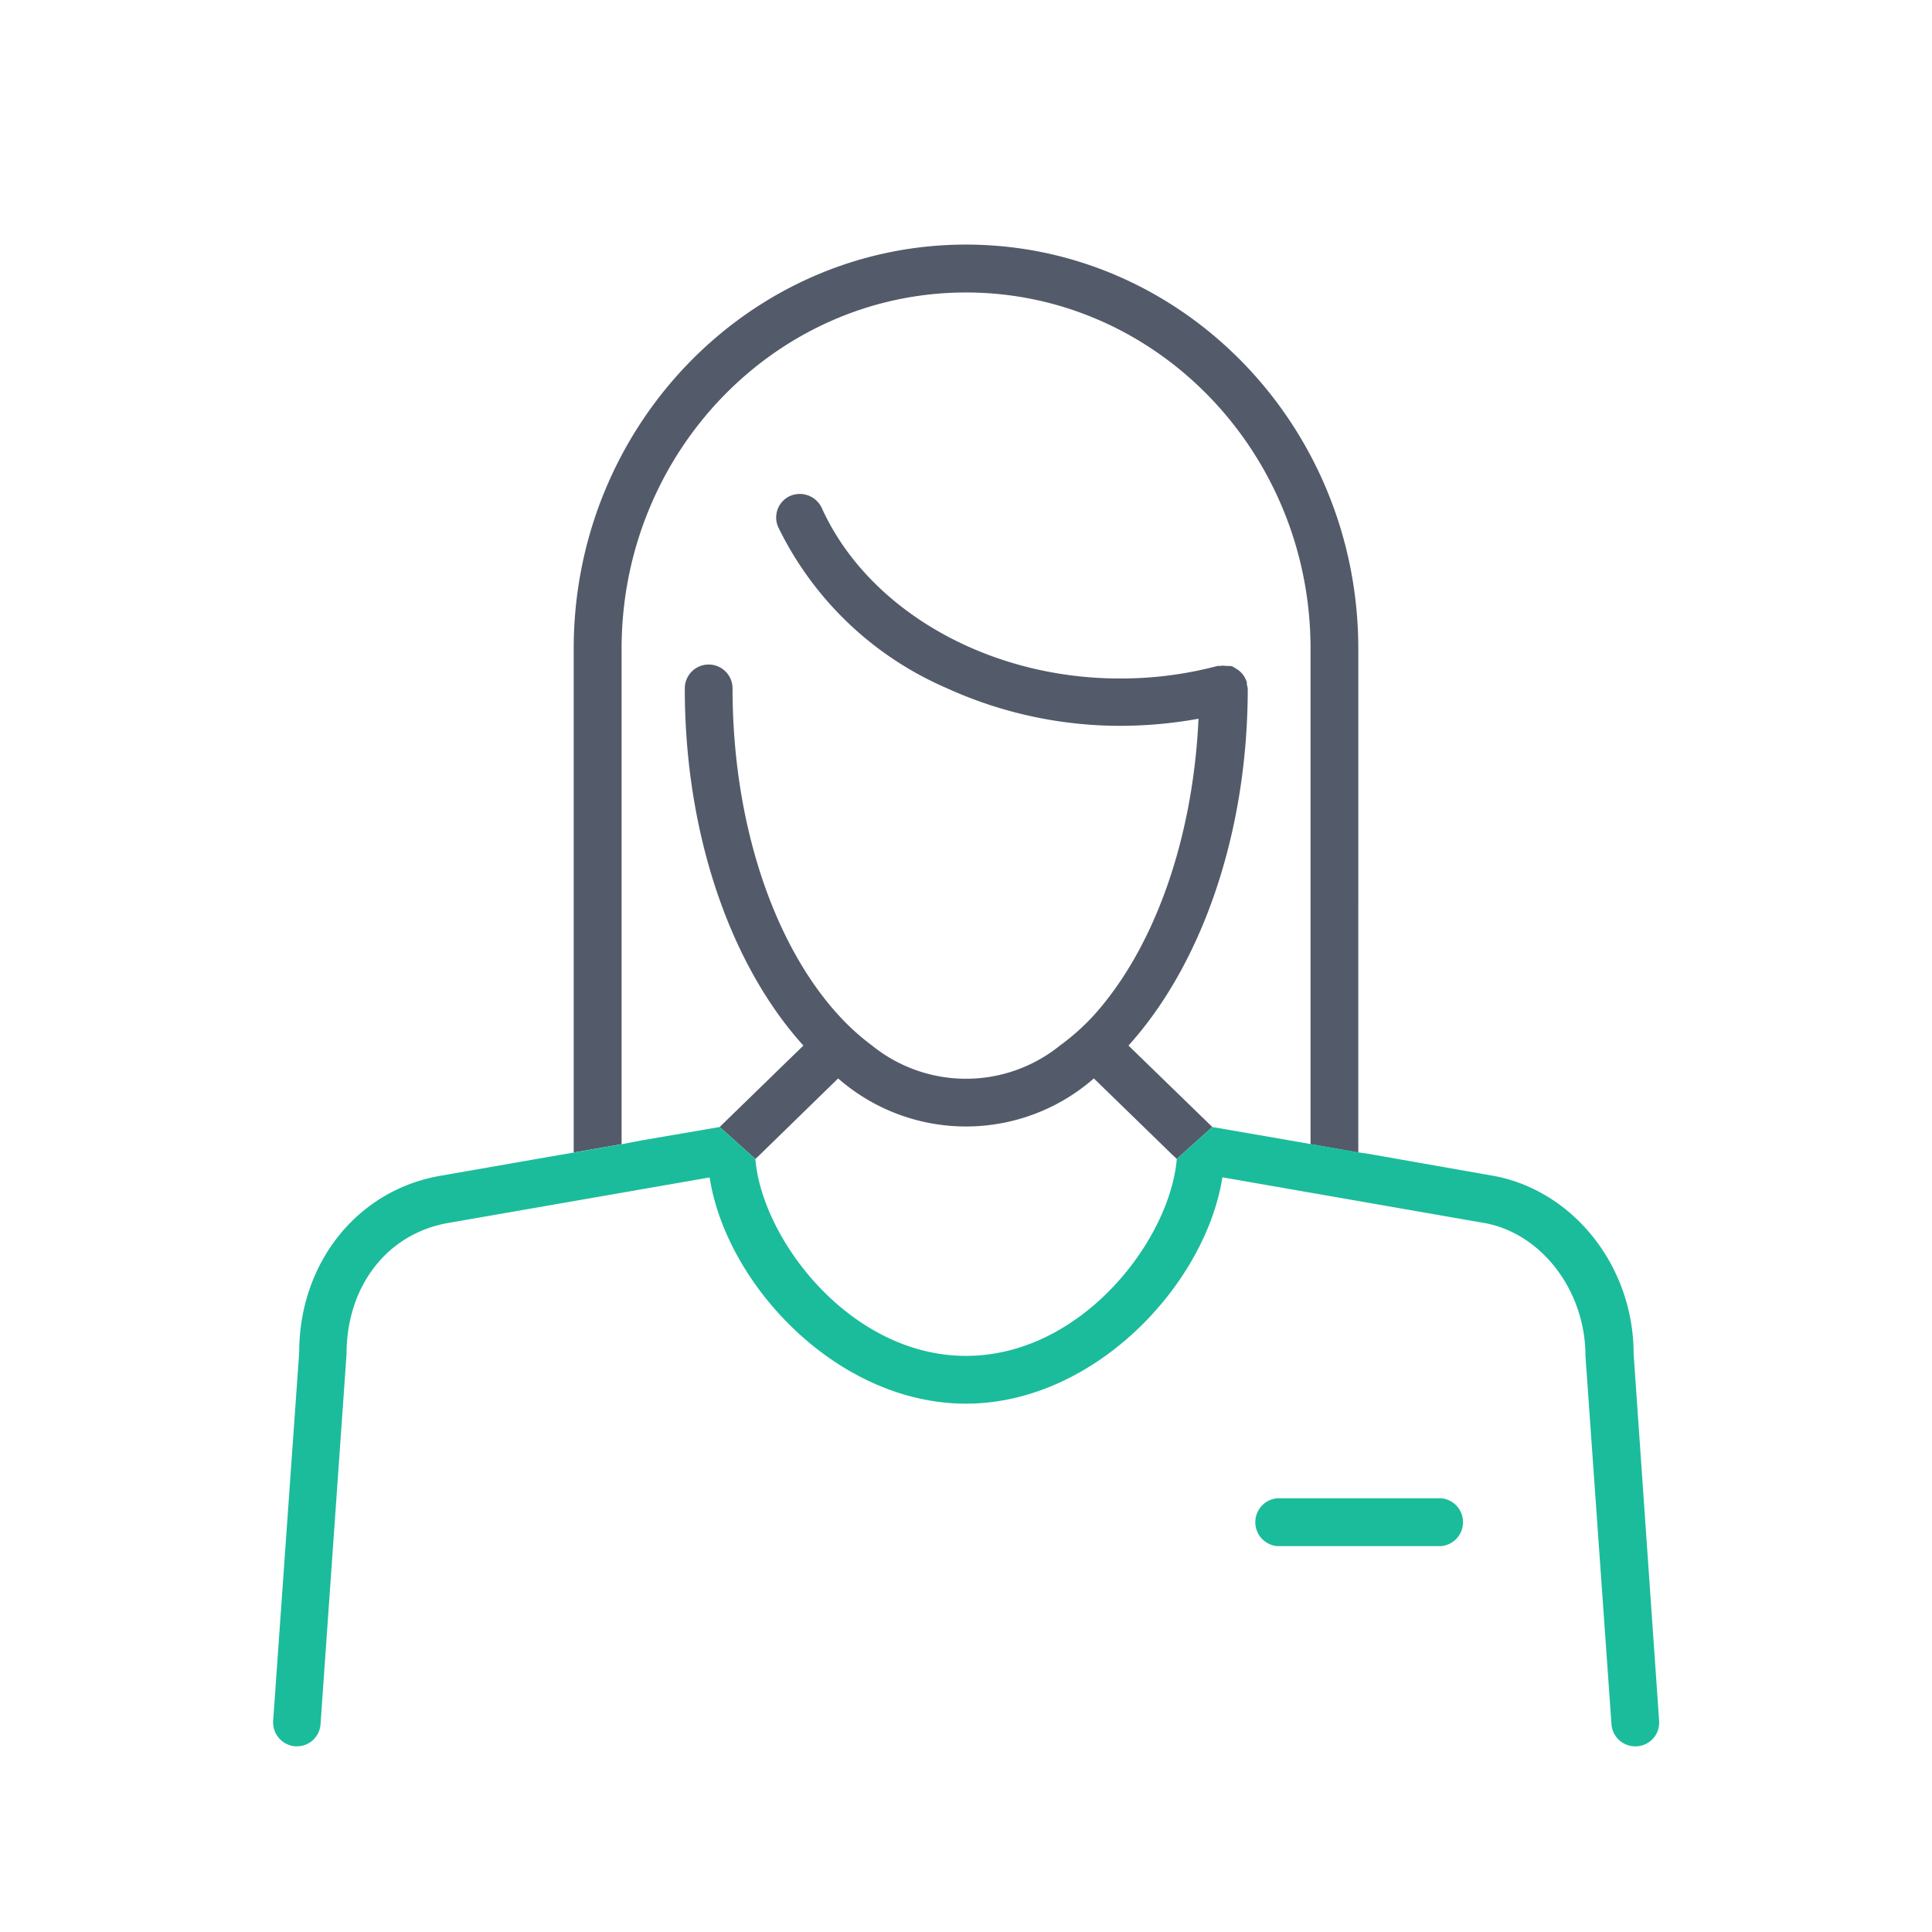
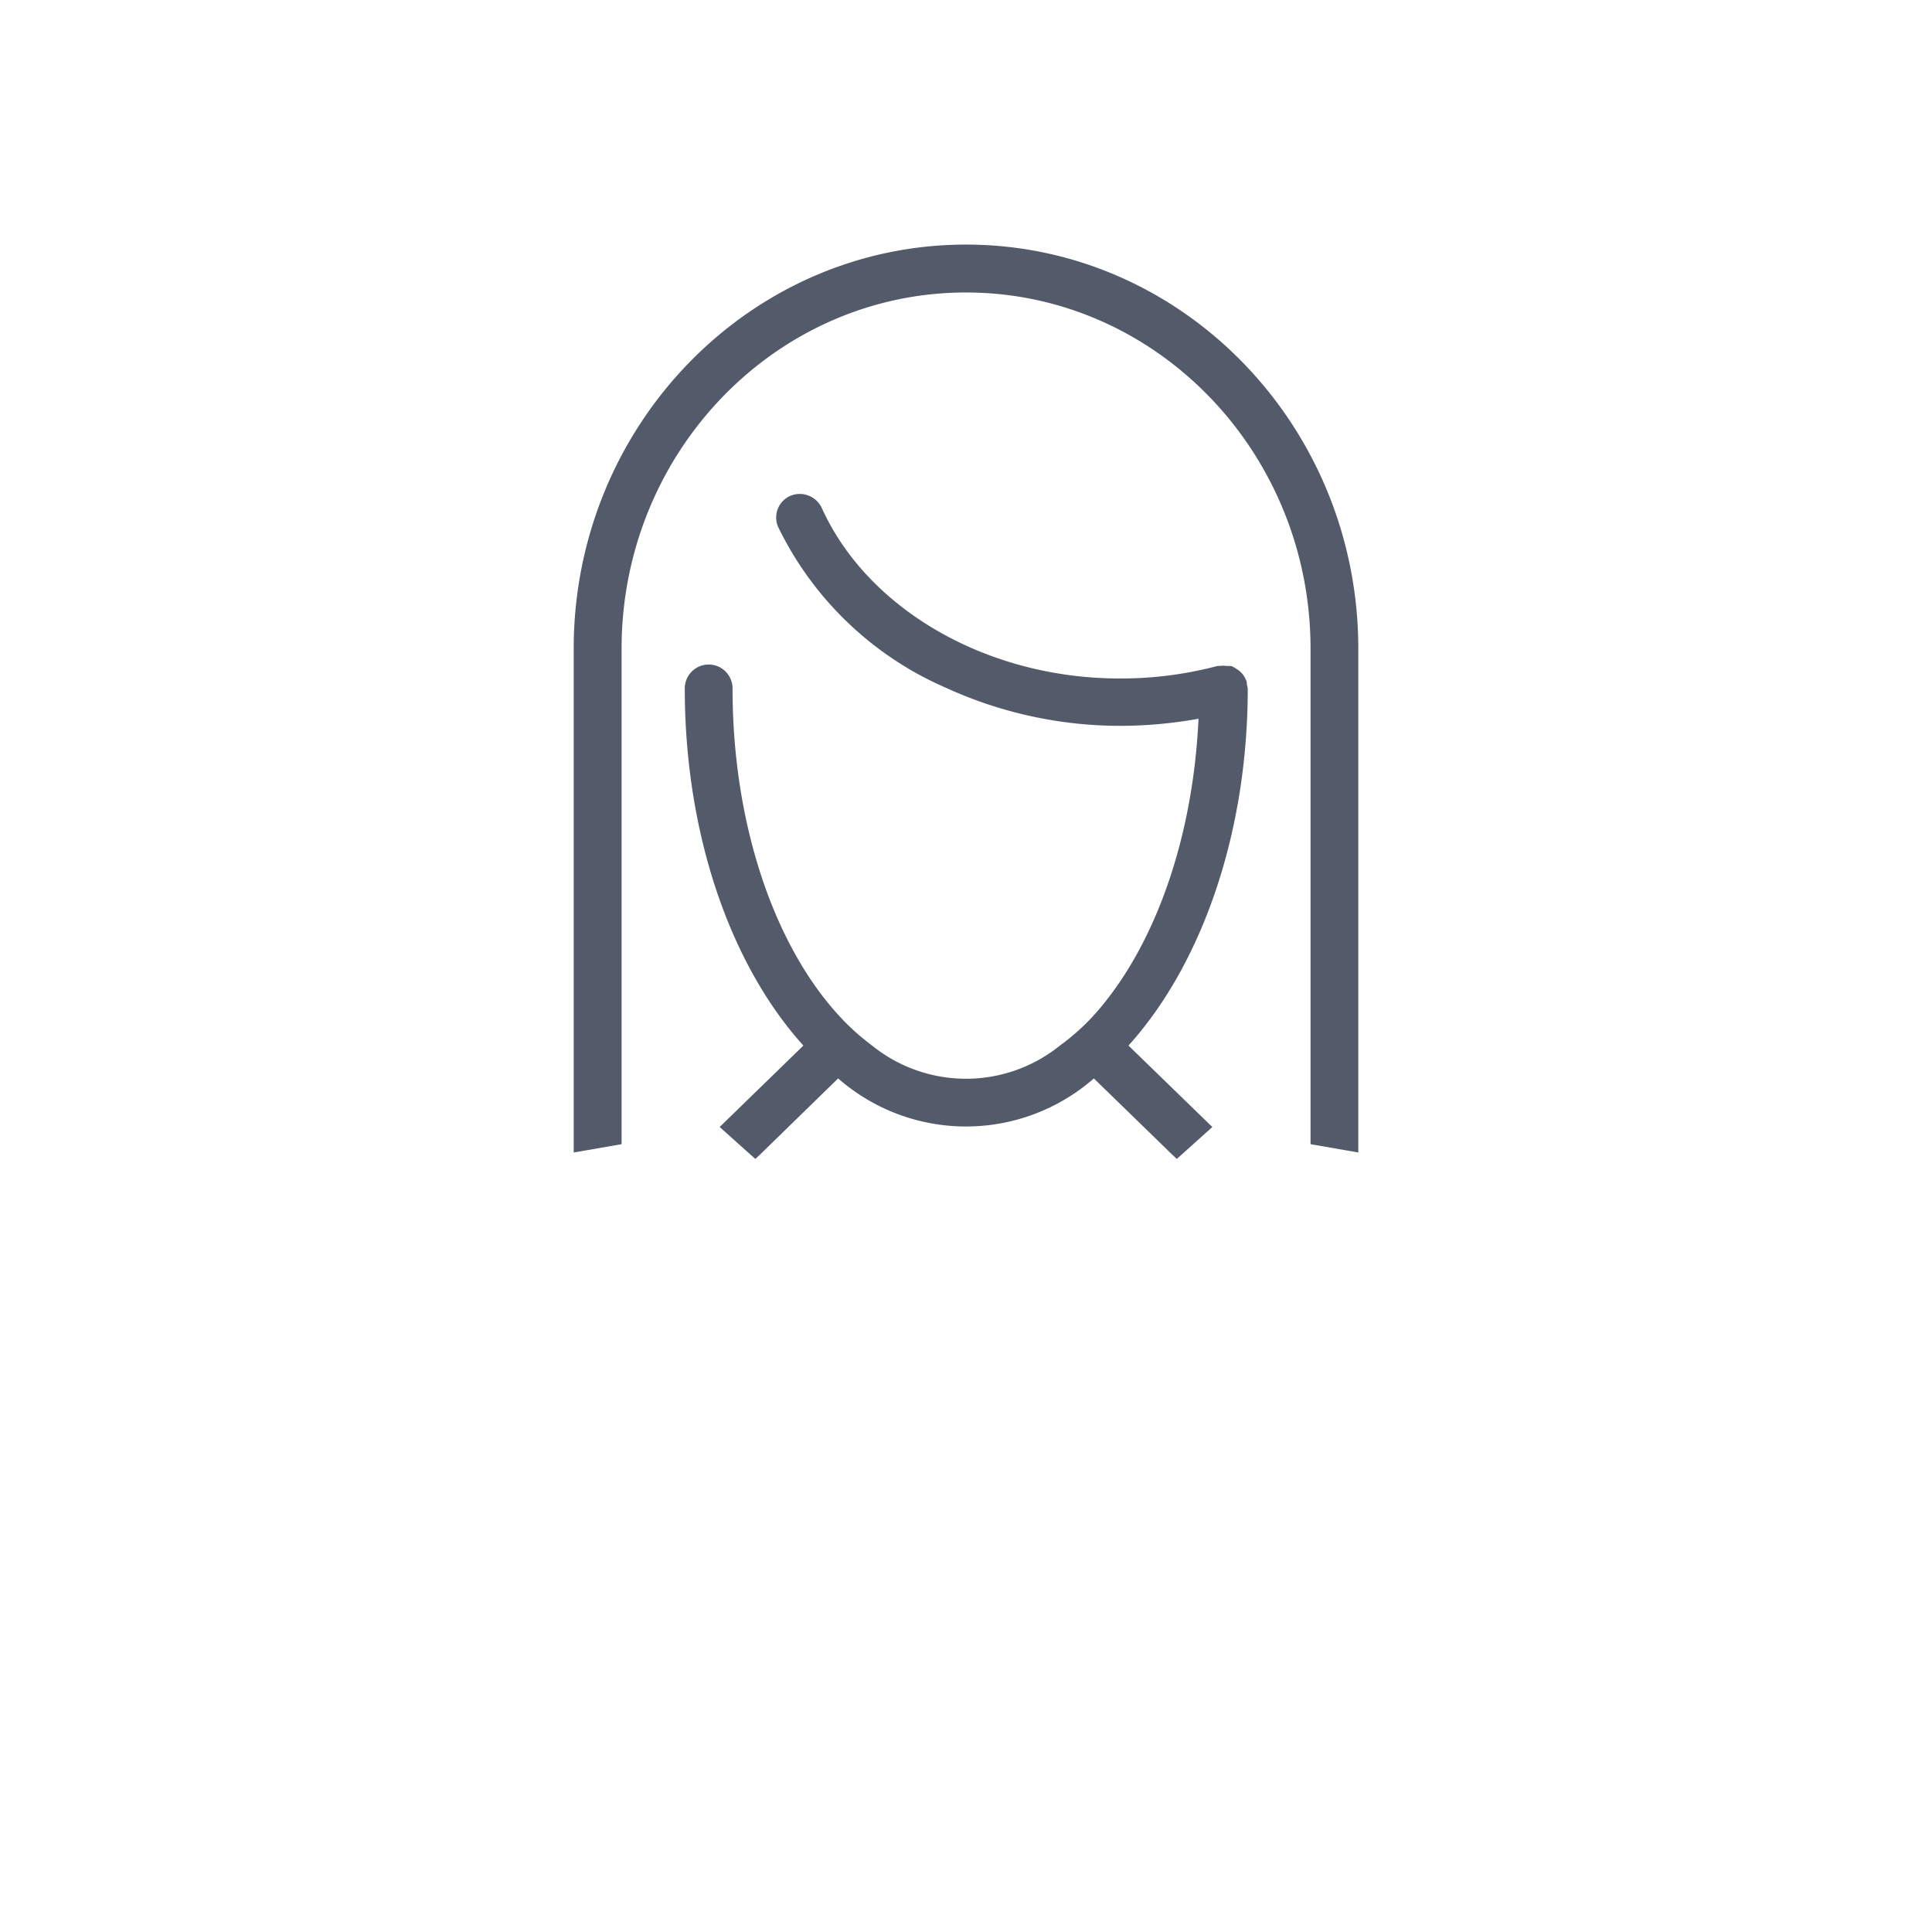
<svg xmlns="http://www.w3.org/2000/svg" id="Layer_1" data-name="Layer 1" viewBox="0 0 144 144">
  <defs>
    <style>.cls-1{fill:#1bbc9b;}.cls-2{fill:#535b6a;}</style>
  </defs>
-   <path class="cls-1" d="M107.39,111.67H95.22a1.79,1.79,0,0,0,0,3.57h12.17a1.79,1.79,0,0,0,0-3.57Z" />
  <path class="cls-2" d="M72,18.23c-16.13,0-29.24,13.51-29.24,30.12V85.9l3.57-.62V48.35C46.33,33.71,57.84,21.8,72,21.8S97.68,33.71,97.68,48.35V85.28l3.56.62V48.35C101.24,31.74,88.13,18.23,72,18.23ZM92.93,51a.8.8,0,0,0,0-.15v0s0,0,0,0a1.09,1.09,0,0,0-.09-.23,1.68,1.68,0,0,0-.55-.68L92,49.75l-.22-.11a.18.18,0,0,1-.11,0,1.55,1.55,0,0,0-.23,0,1.69,1.69,0,0,0-.55,0,.47.47,0,0,0-.16,0h0a28.06,28.06,0,0,1-7.28.93c-9.83,0-18.76-5.11-22.2-12.71a1.81,1.81,0,0,0-2.37-.89A1.76,1.76,0,0,0,58,39.28a24.93,24.93,0,0,0,12.54,12A31.21,31.21,0,0,0,83.43,54.1a33,33,0,0,0,5.9-.53c-.42,9.15-3.37,17.12-7.71,22A16.8,16.8,0,0,1,79,77.93a11.14,11.14,0,0,1-14,0,17.39,17.39,0,0,1-2.63-2.41c-4.69-5.22-7.77-14.13-7.77-24.21a1.78,1.78,0,1,0-3.56,0c0,11,3.48,20.7,8.84,26.62L53.64,84l2.42,2.17.24.21.23-.21,5.94-5.79a14.47,14.47,0,0,0,19.06,0l5.84,5.68.34.32.36-.32L90.36,84l-6.25-6.07C89.47,72,93,62.29,93,51.32A2.66,2.66,0,0,0,92.93,51Z" />
-   <path class="cls-1" d="M123.66,128.25a1.77,1.77,0,0,1-1.65,1.91h-.12a1.77,1.77,0,0,1-1.78-1.65l-1.94-27.45c0-4.94-3.37-9.24-7.68-9.93L91.11,87.75h0c-1.26,8-9.55,16.87-19.11,16.87S54.15,95.81,52.89,87.76h0L33.54,91.13c-4.62.74-7.71,4.68-7.71,9.79l-1.94,27.59a1.76,1.76,0,0,1-1.77,1.65H22a1.79,1.79,0,0,1-1.64-1.91l1.94-27.45c0-6.7,4.38-12.18,10.68-13.19l7.95-1.39,1.86-.32,3.57-.62L47.81,85l5.83-1,2.42,2.17.24.21c.49,6,7.08,14.68,15.7,14.68s15.2-8.63,15.71-14.68l.36-.32L90.36,84l7.32,1.27,3.56.62L102,86h0l9.09,1.6c6.07,1,10.67,6.7,10.67,13.3Z" />
</svg>